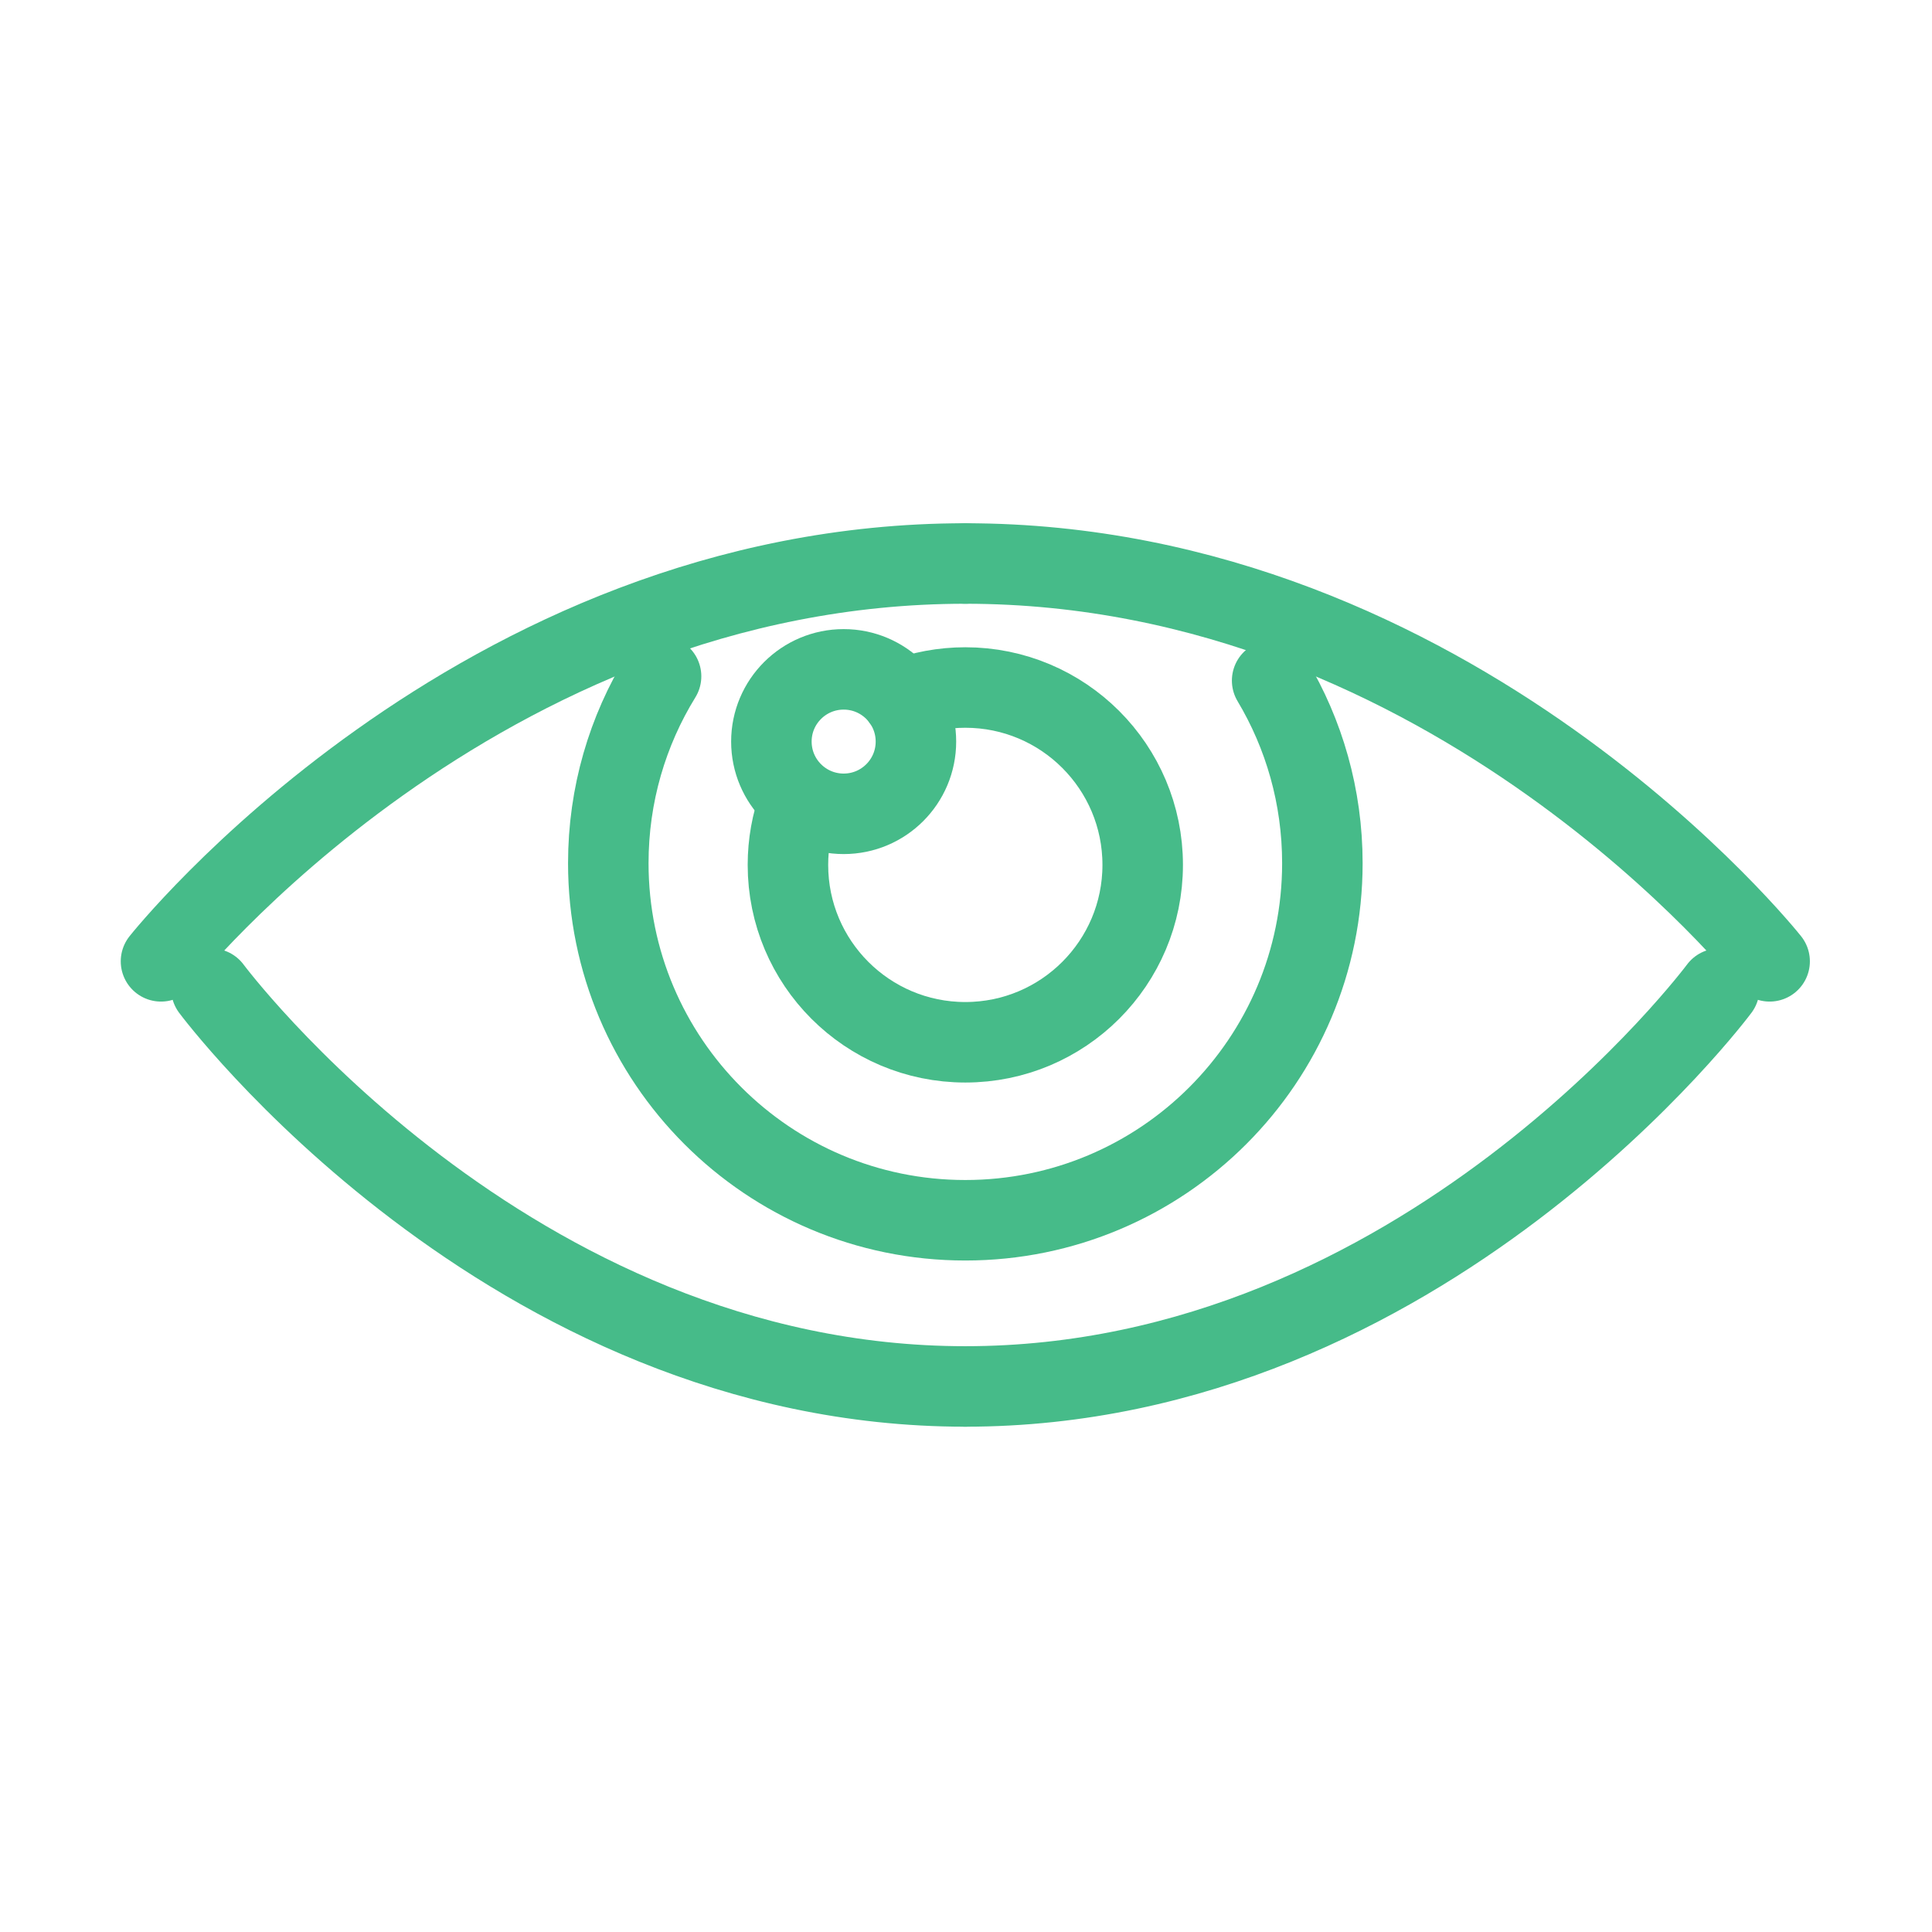
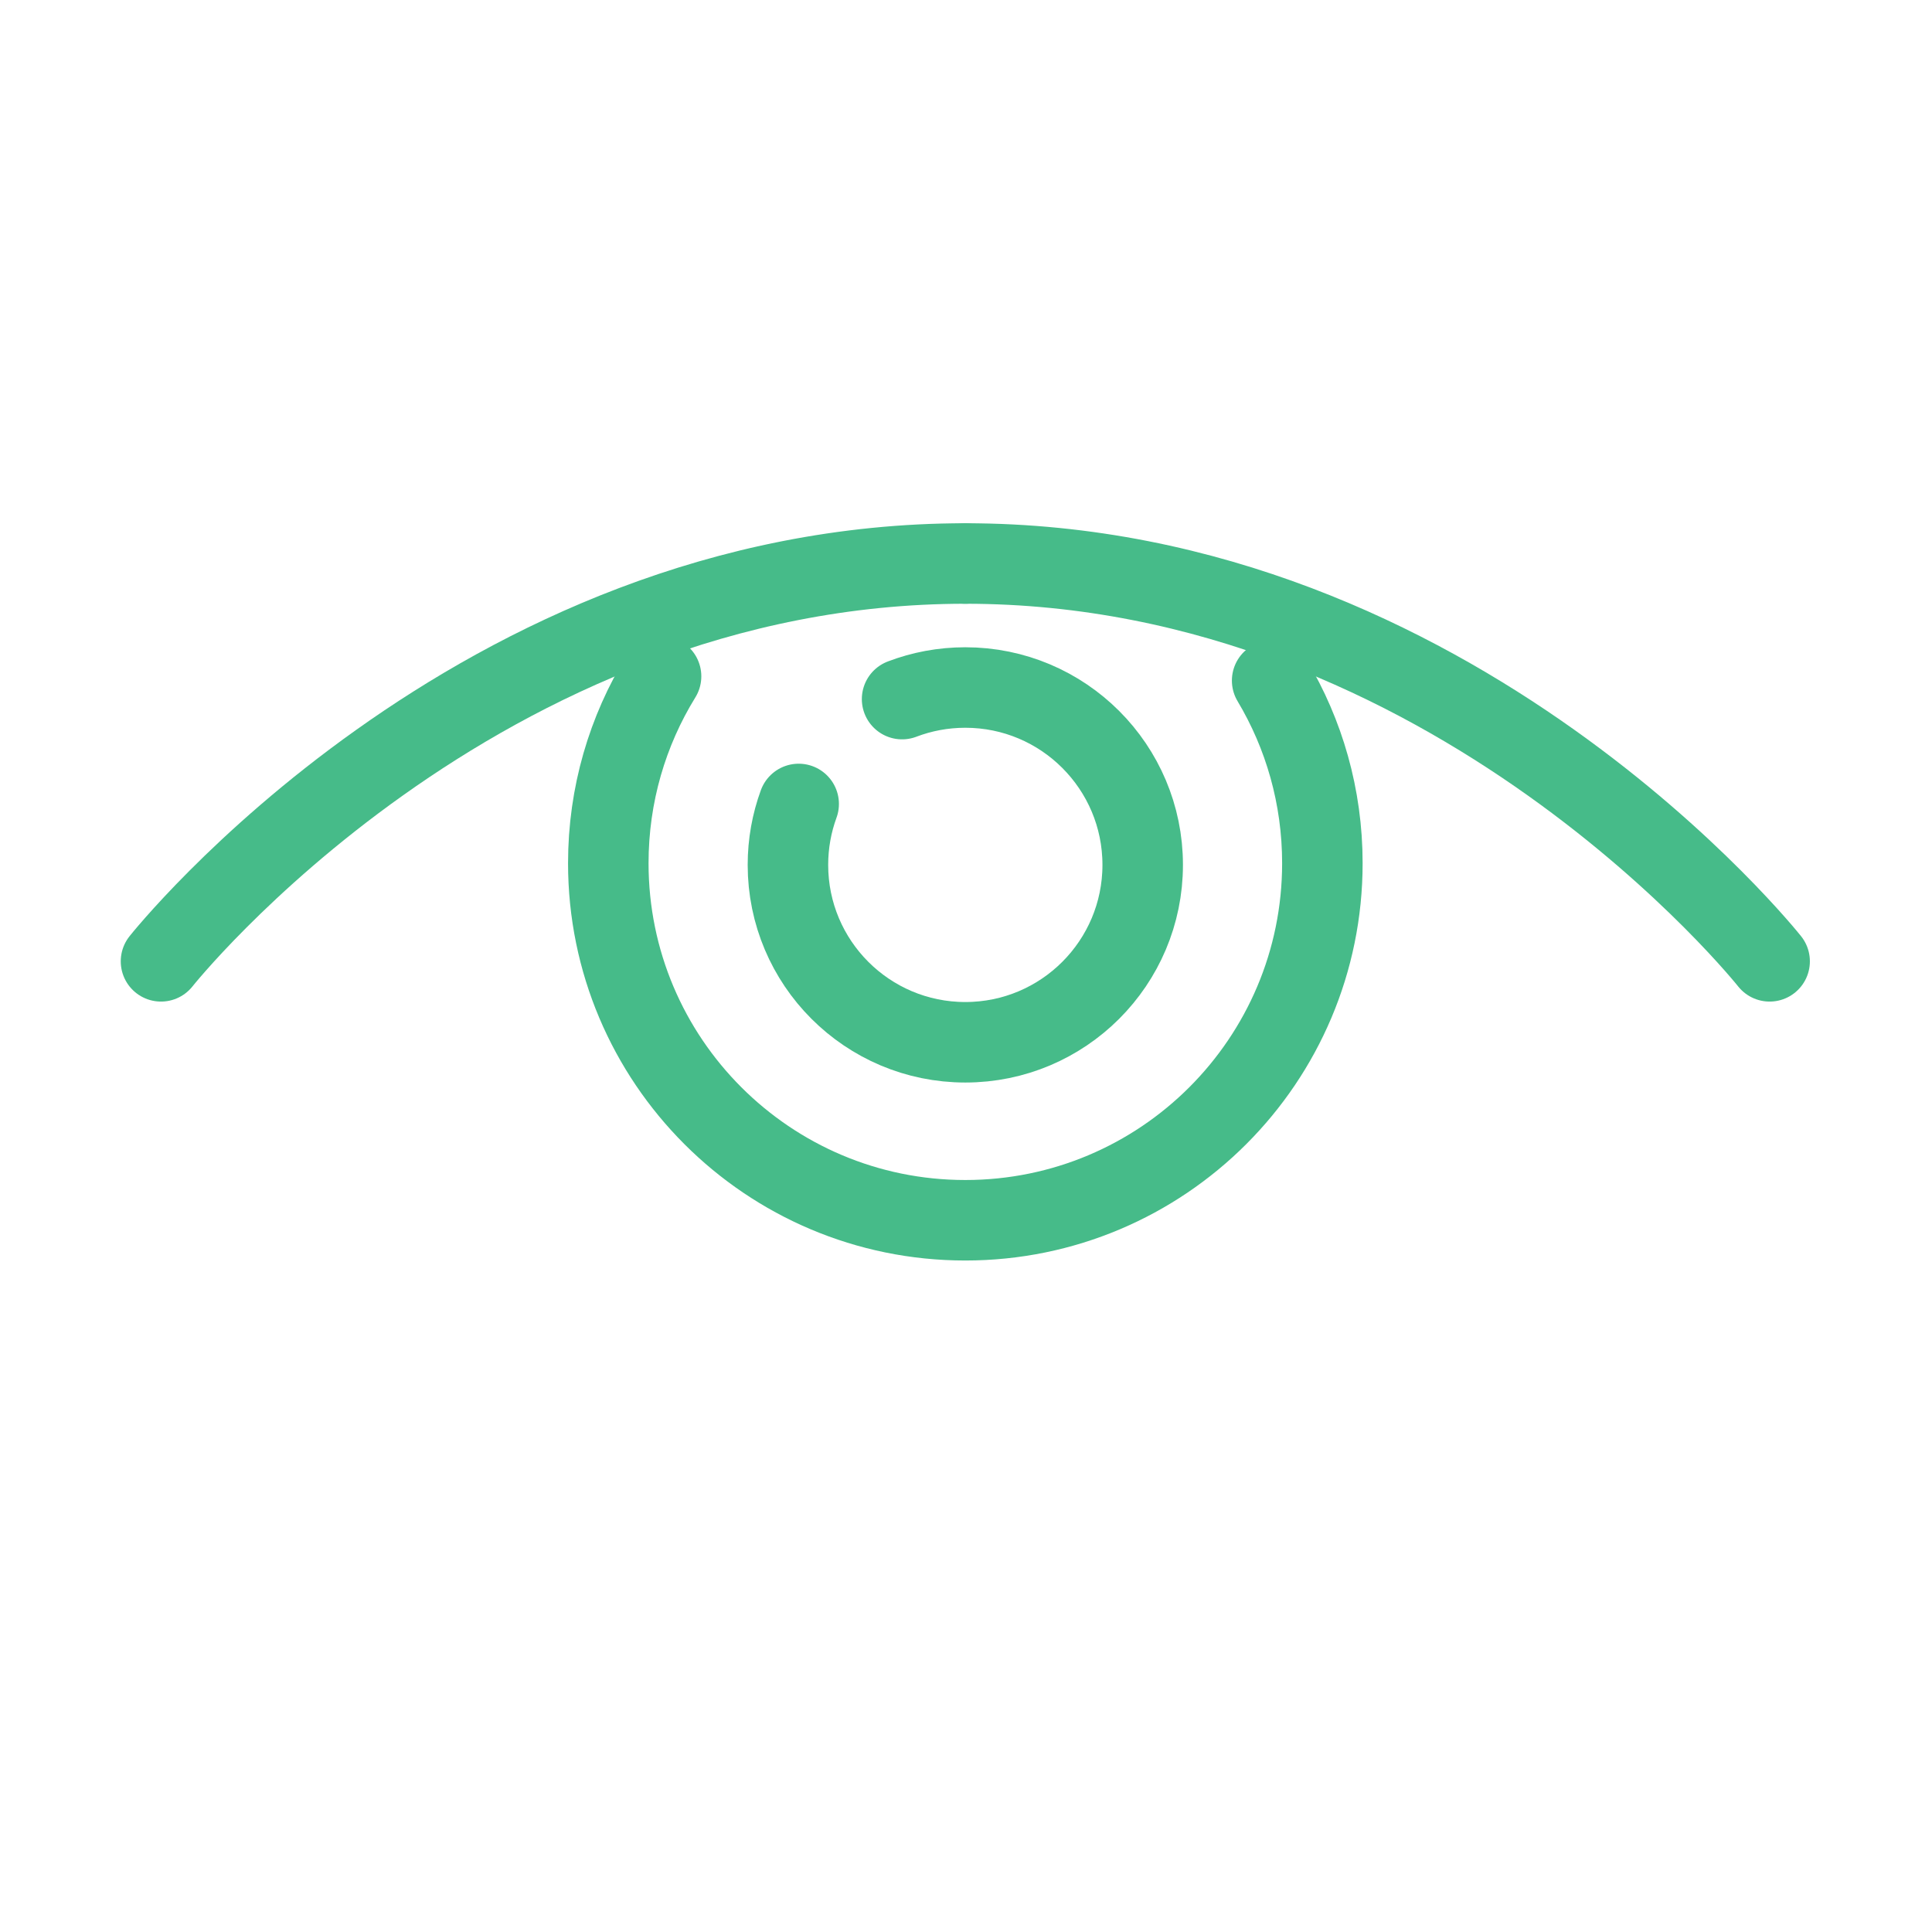
<svg xmlns="http://www.w3.org/2000/svg" width="48px" height="48px" viewBox="0 0 48 48">
  <title>icon / big / eye</title>
  <desc>Created with Sketch.</desc>
  <g id="icon-/-big-/-eye" stroke="none" stroke-width="1" fill="none" fill-rule="evenodd" stroke-linecap="round" stroke-linejoin="round">
    <g id="Group-15" transform="translate(4, 14)" stroke="#46BB89" stroke-width="2">
      <path d="M18.412,3.369 C18.9,3.183 19.429,3.081 19.983,3.081 C22.417,3.081 24.39,5.054 24.39,7.488 C24.39,9.922 22.417,11.895 19.983,11.895 C17.549,11.895 15.576,9.922 15.576,7.488 C15.576,6.956 15.67,6.446 15.843,5.974" id="Stroke-1" />
      <path d="M-0,9.884 C-0,9.884 7.841,-0 19.983,-0" id="Stroke-3" />
      <path d="M39.966,9.884 C39.966,9.884 32.125,-0 19.983,-0" id="Stroke-5" />
-       <path d="M1.251,10.563 C1.251,10.563 8.602,20.446 19.983,20.446" id="Stroke-7" />
-       <path d="M38.714,10.563 C38.714,10.563 31.364,20.446 19.983,20.446" id="Stroke-9" />
-       <path d="M18.756,4.424 C18.756,5.416 17.952,6.219 16.961,6.219 C15.969,6.219 15.165,5.416 15.165,4.424 C15.165,3.433 15.969,2.63 16.961,2.63 C17.952,2.63 18.756,3.433 18.756,4.424 Z" id="Stroke-11" />
      <path d="M27.606,2.909 C28.399,4.236 28.854,5.789 28.854,7.446 C28.854,12.346 24.882,16.317 19.983,16.317 C15.084,16.317 11.113,12.346 11.113,7.446 C11.113,5.744 11.592,4.153 12.424,2.803" id="Stroke-13" />
    </g>
  </g>
</svg>